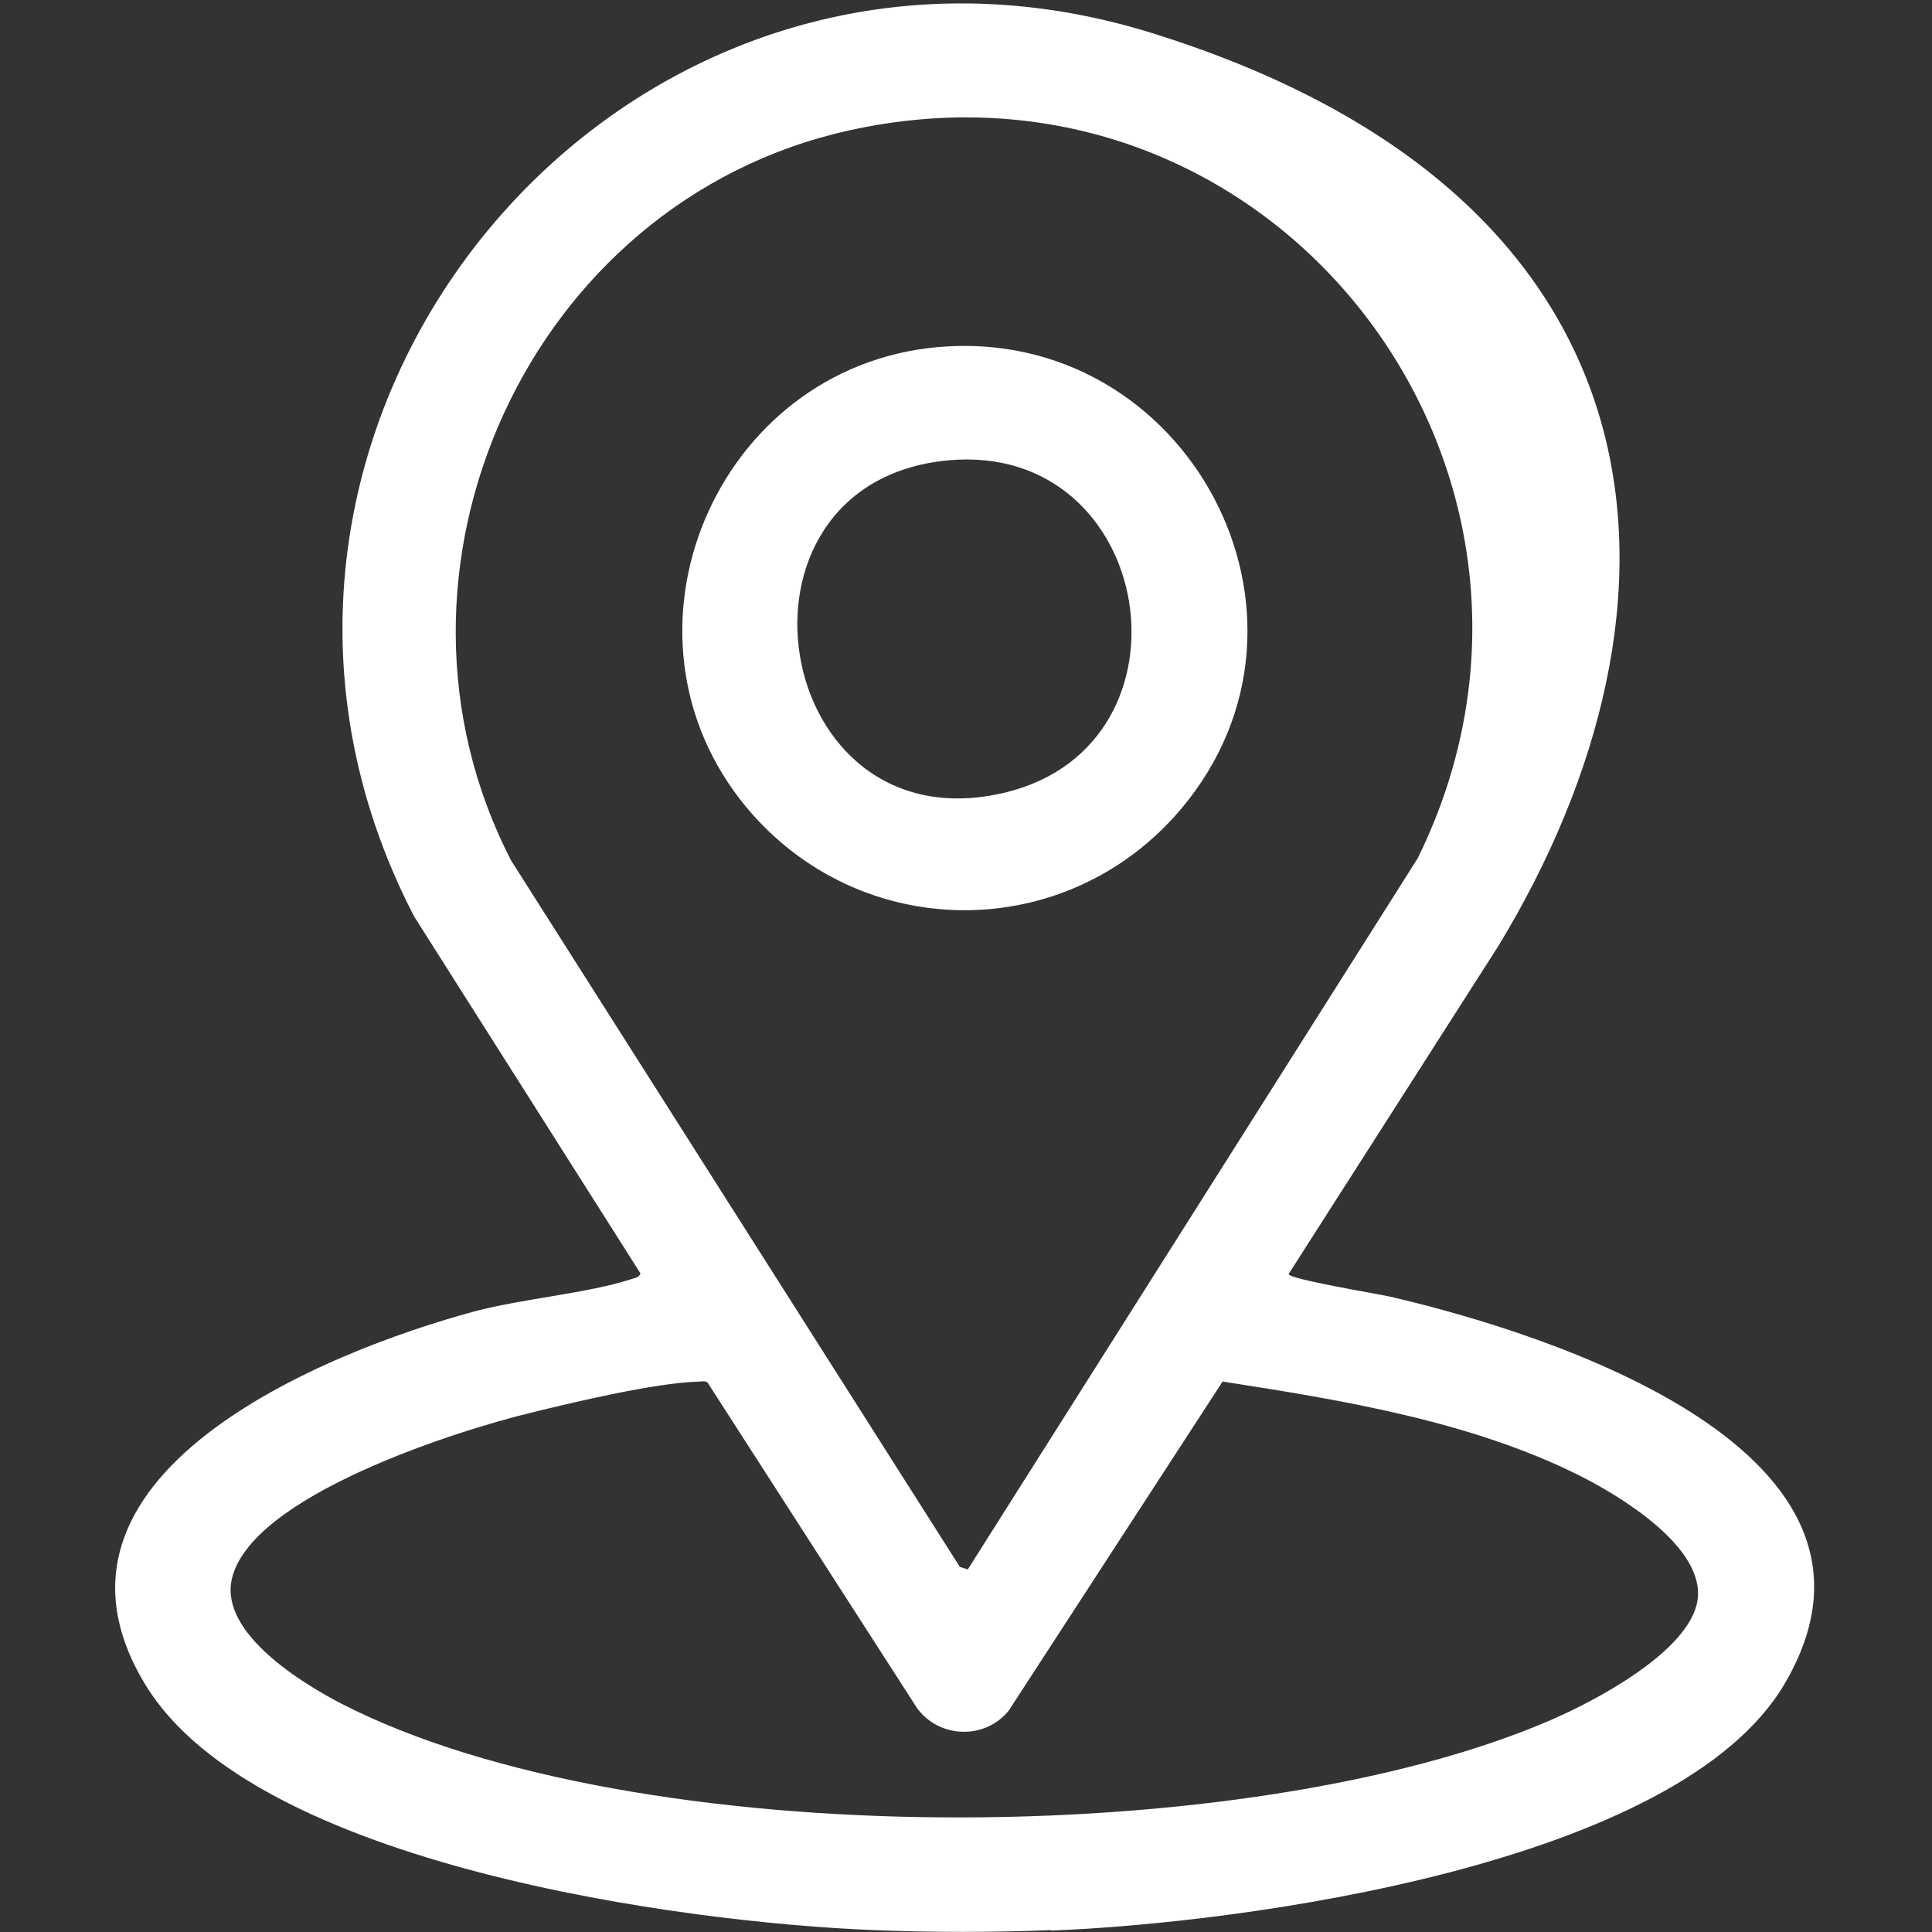
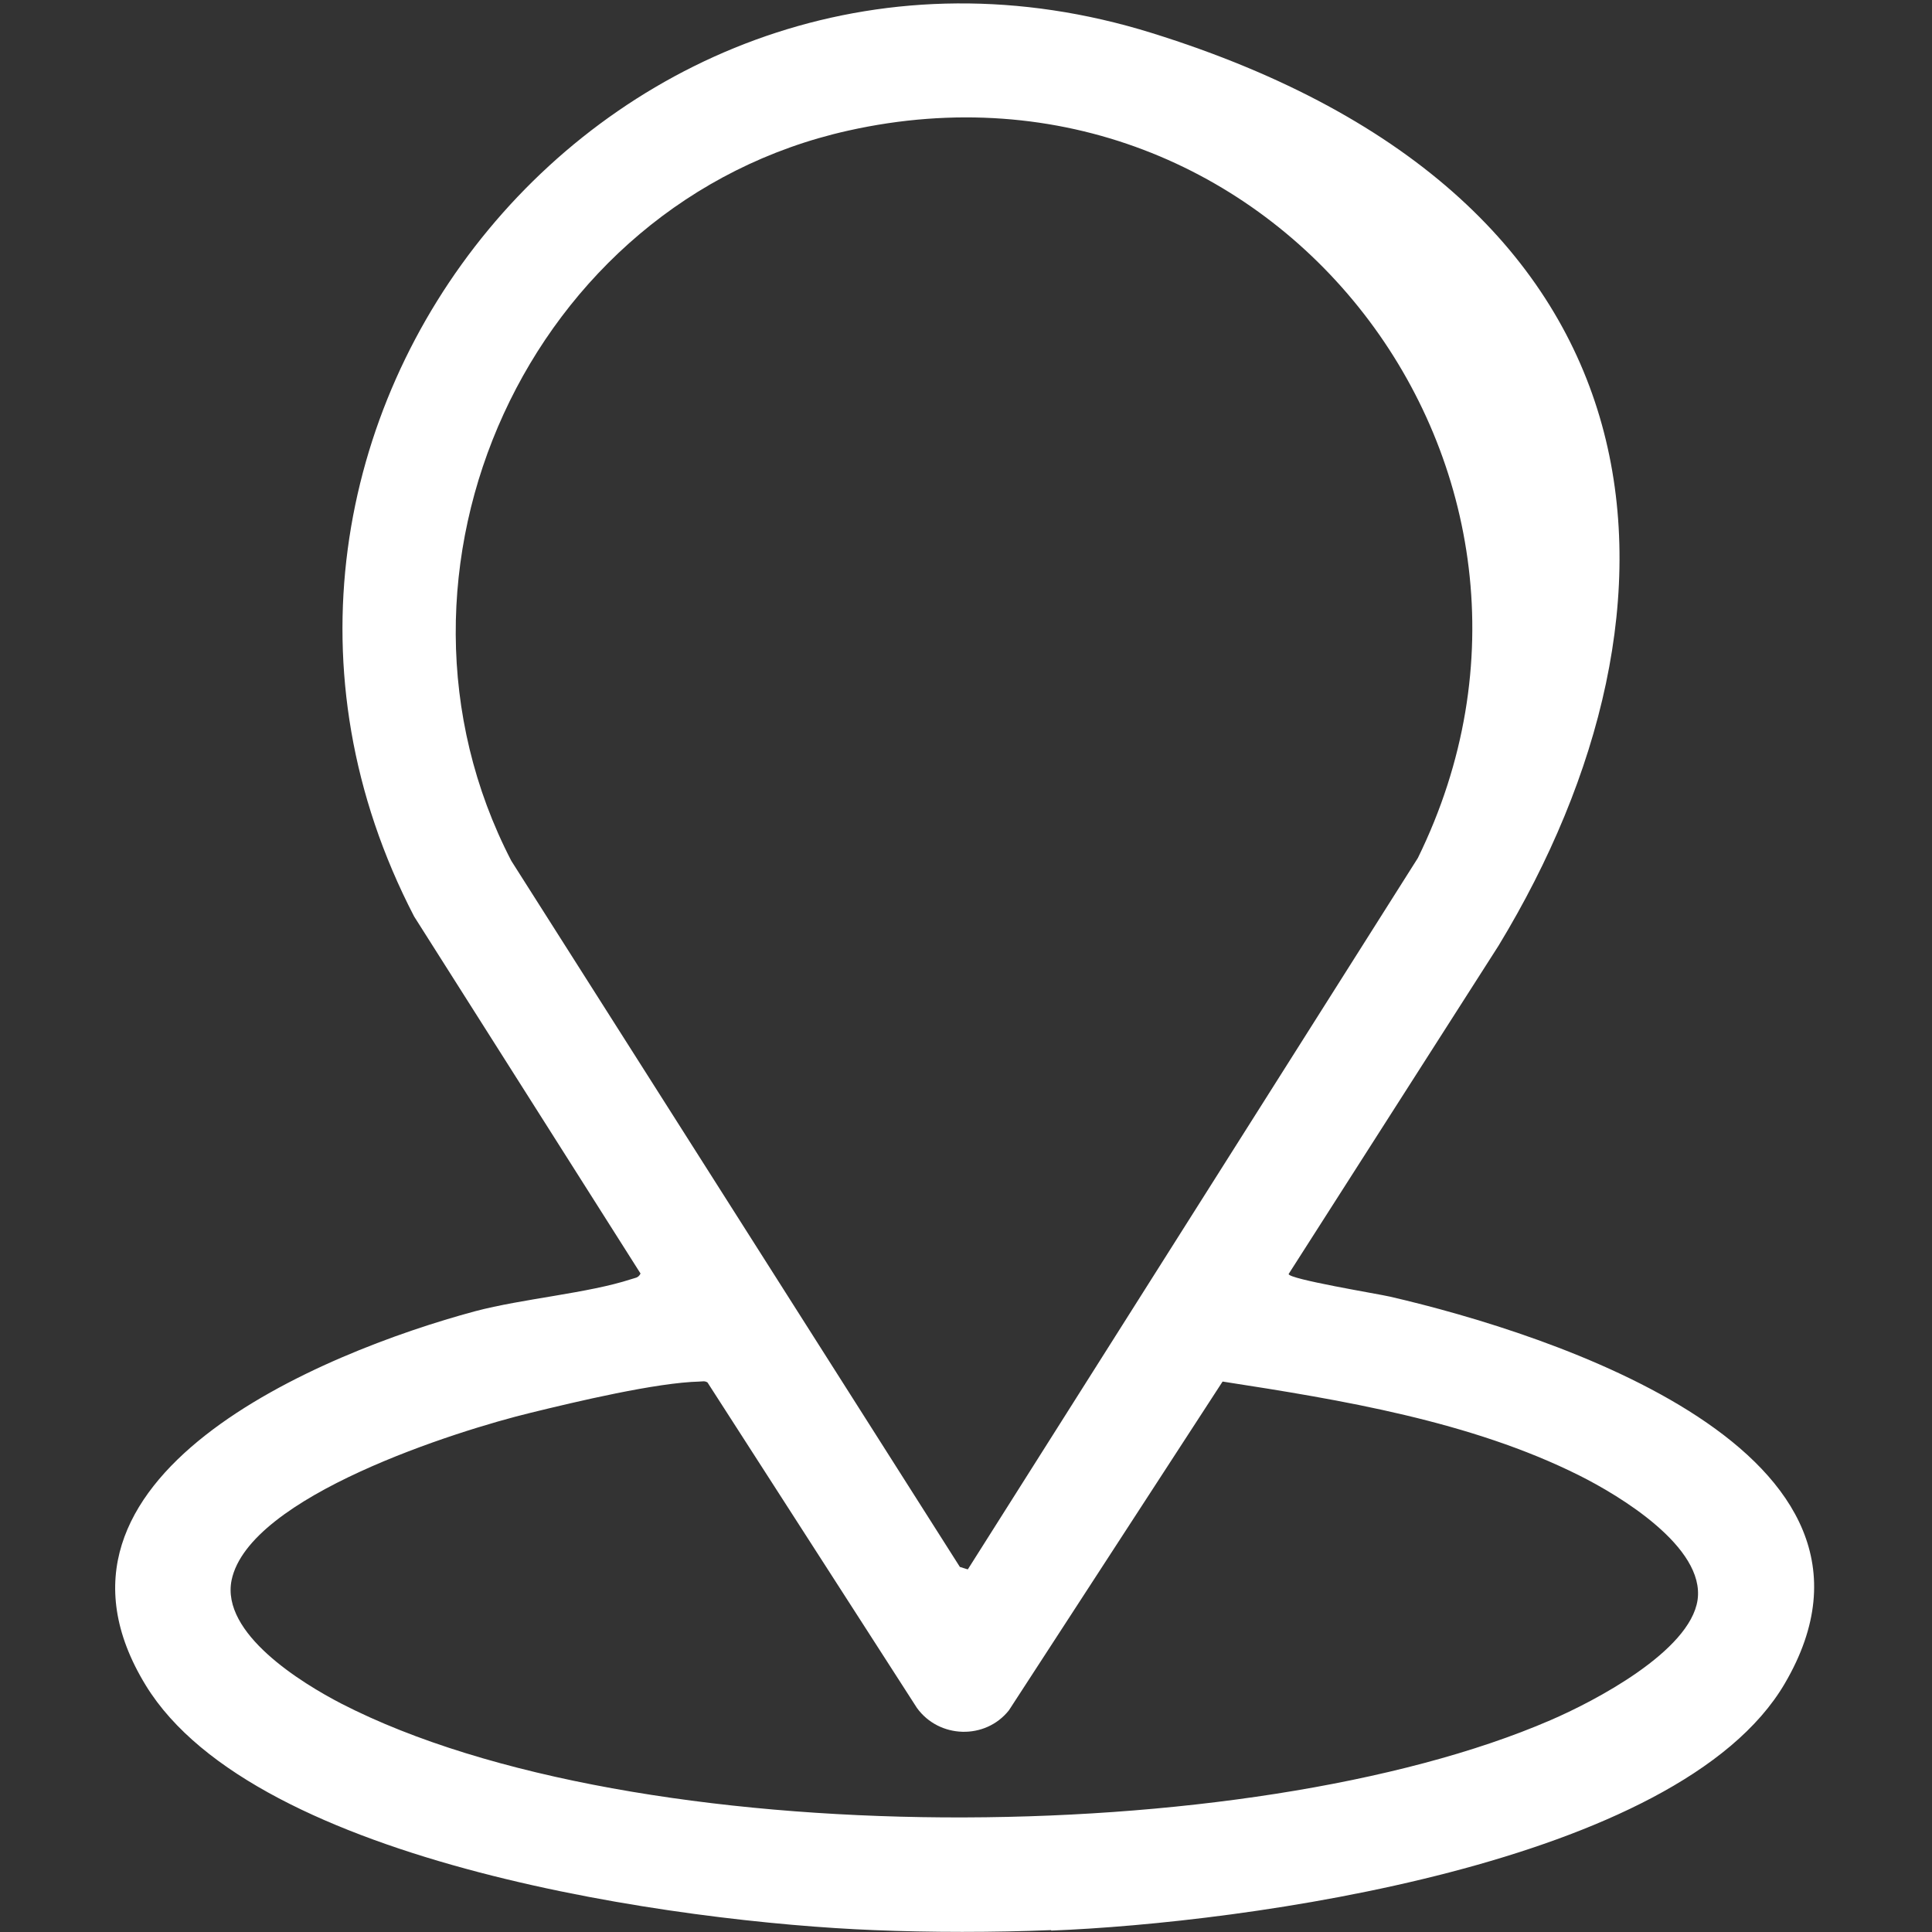
<svg xmlns="http://www.w3.org/2000/svg" id="Layer_1" width="144.5mm" height="144.5mm" version="1.1" viewBox="0 0 409.6 409.6">
  <rect x="0" y="0" width="409.6" height="409.6" fill="#333333" stroke="none" />
  <path d="M222.8,409.2c-11.9.5-25.7.5-37.5,0-40.8-1.6-131.1-13.8-154.4-51.9-27.1-44.3,37.5-70.6,69.8-79.3,10.2-2.7,23.9-3.8,33.1-6.8.8-.3,1.5-.2,2-1.2l-48-75.7C34.1,90.8,131.4-28.1,244.2,7s117.1,121.7,73.5,193.5l-44.5,69.6c0,1.1,18.9,4.2,21.5,4.8,33.7,7.8,112.5,32.8,83.7,82-22.5,38.5-115,50.8-155.5,52.4ZM205.2,332.7l95.4-150.8c40.2-81.9-30.5-174.4-120.8-154.2-67.7,15.1-103.2,93.4-71.4,154.8l95.1,149.7,1.6.5ZM148.4,292.9c-9.2.2-26.4,4.3-35.8,6.6-15.7,3.8-59.8,17.7-63.5,35.5-2.3,11.3,14.8,21.8,23.3,26.2,62.3,32,192.5,31.1,256.3,3.5,9.3-4,29.6-14.6,31.2-25.5,1.6-11.2-16.5-22.1-25.1-26.4-23-11.5-50.4-16-75.6-19.9l-45.3,69.7c-5,6.3-14.8,6-19.5-.5l-44.4-69c-.6-.4-1.1-.2-1.7-.2Z" fill="#fff" />
-   <path d="M198.7,73.6c52.8-4.8,86.2,57,51.7,97.9-24.3,28.8-68.1,28.6-92.2-.4-30.4-36.7-6.5-93.2,40.5-97.5ZM201,97.6c-50.1,4.7-37.7,82.5,12.2,70.4,42-10.2,31.8-74.5-12.2-70.4Z" fill="#fff" />
</svg>